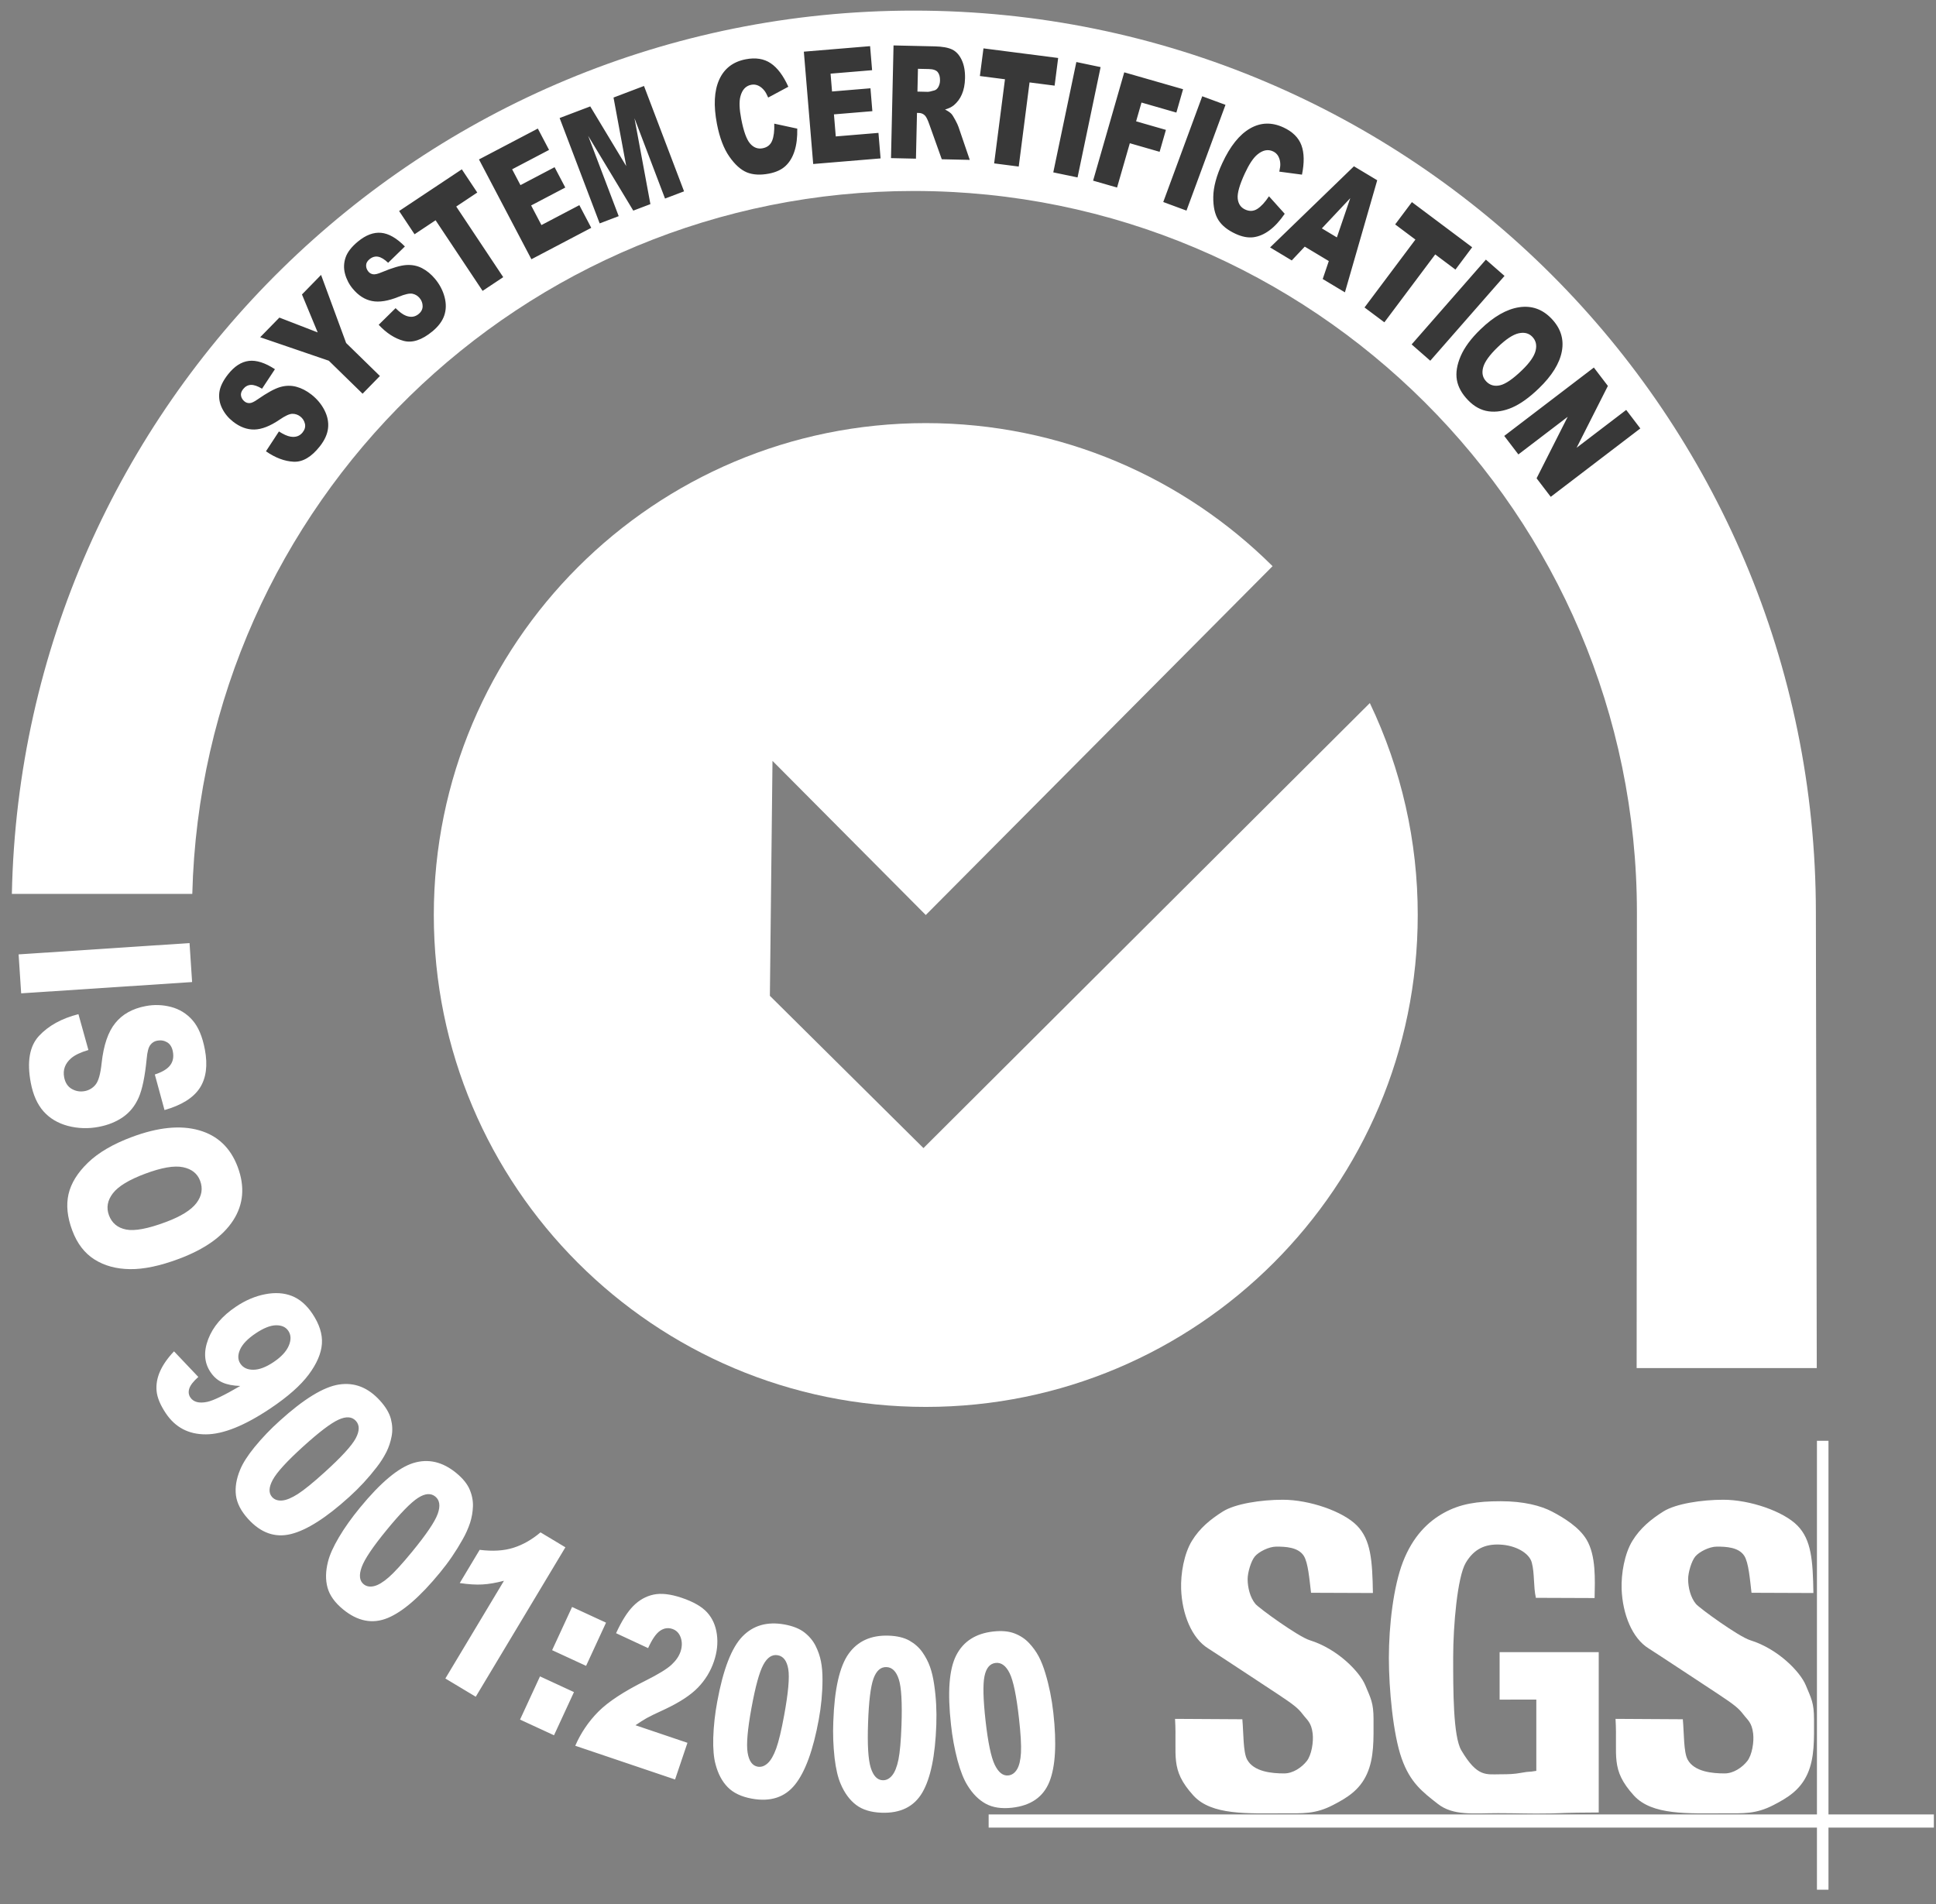
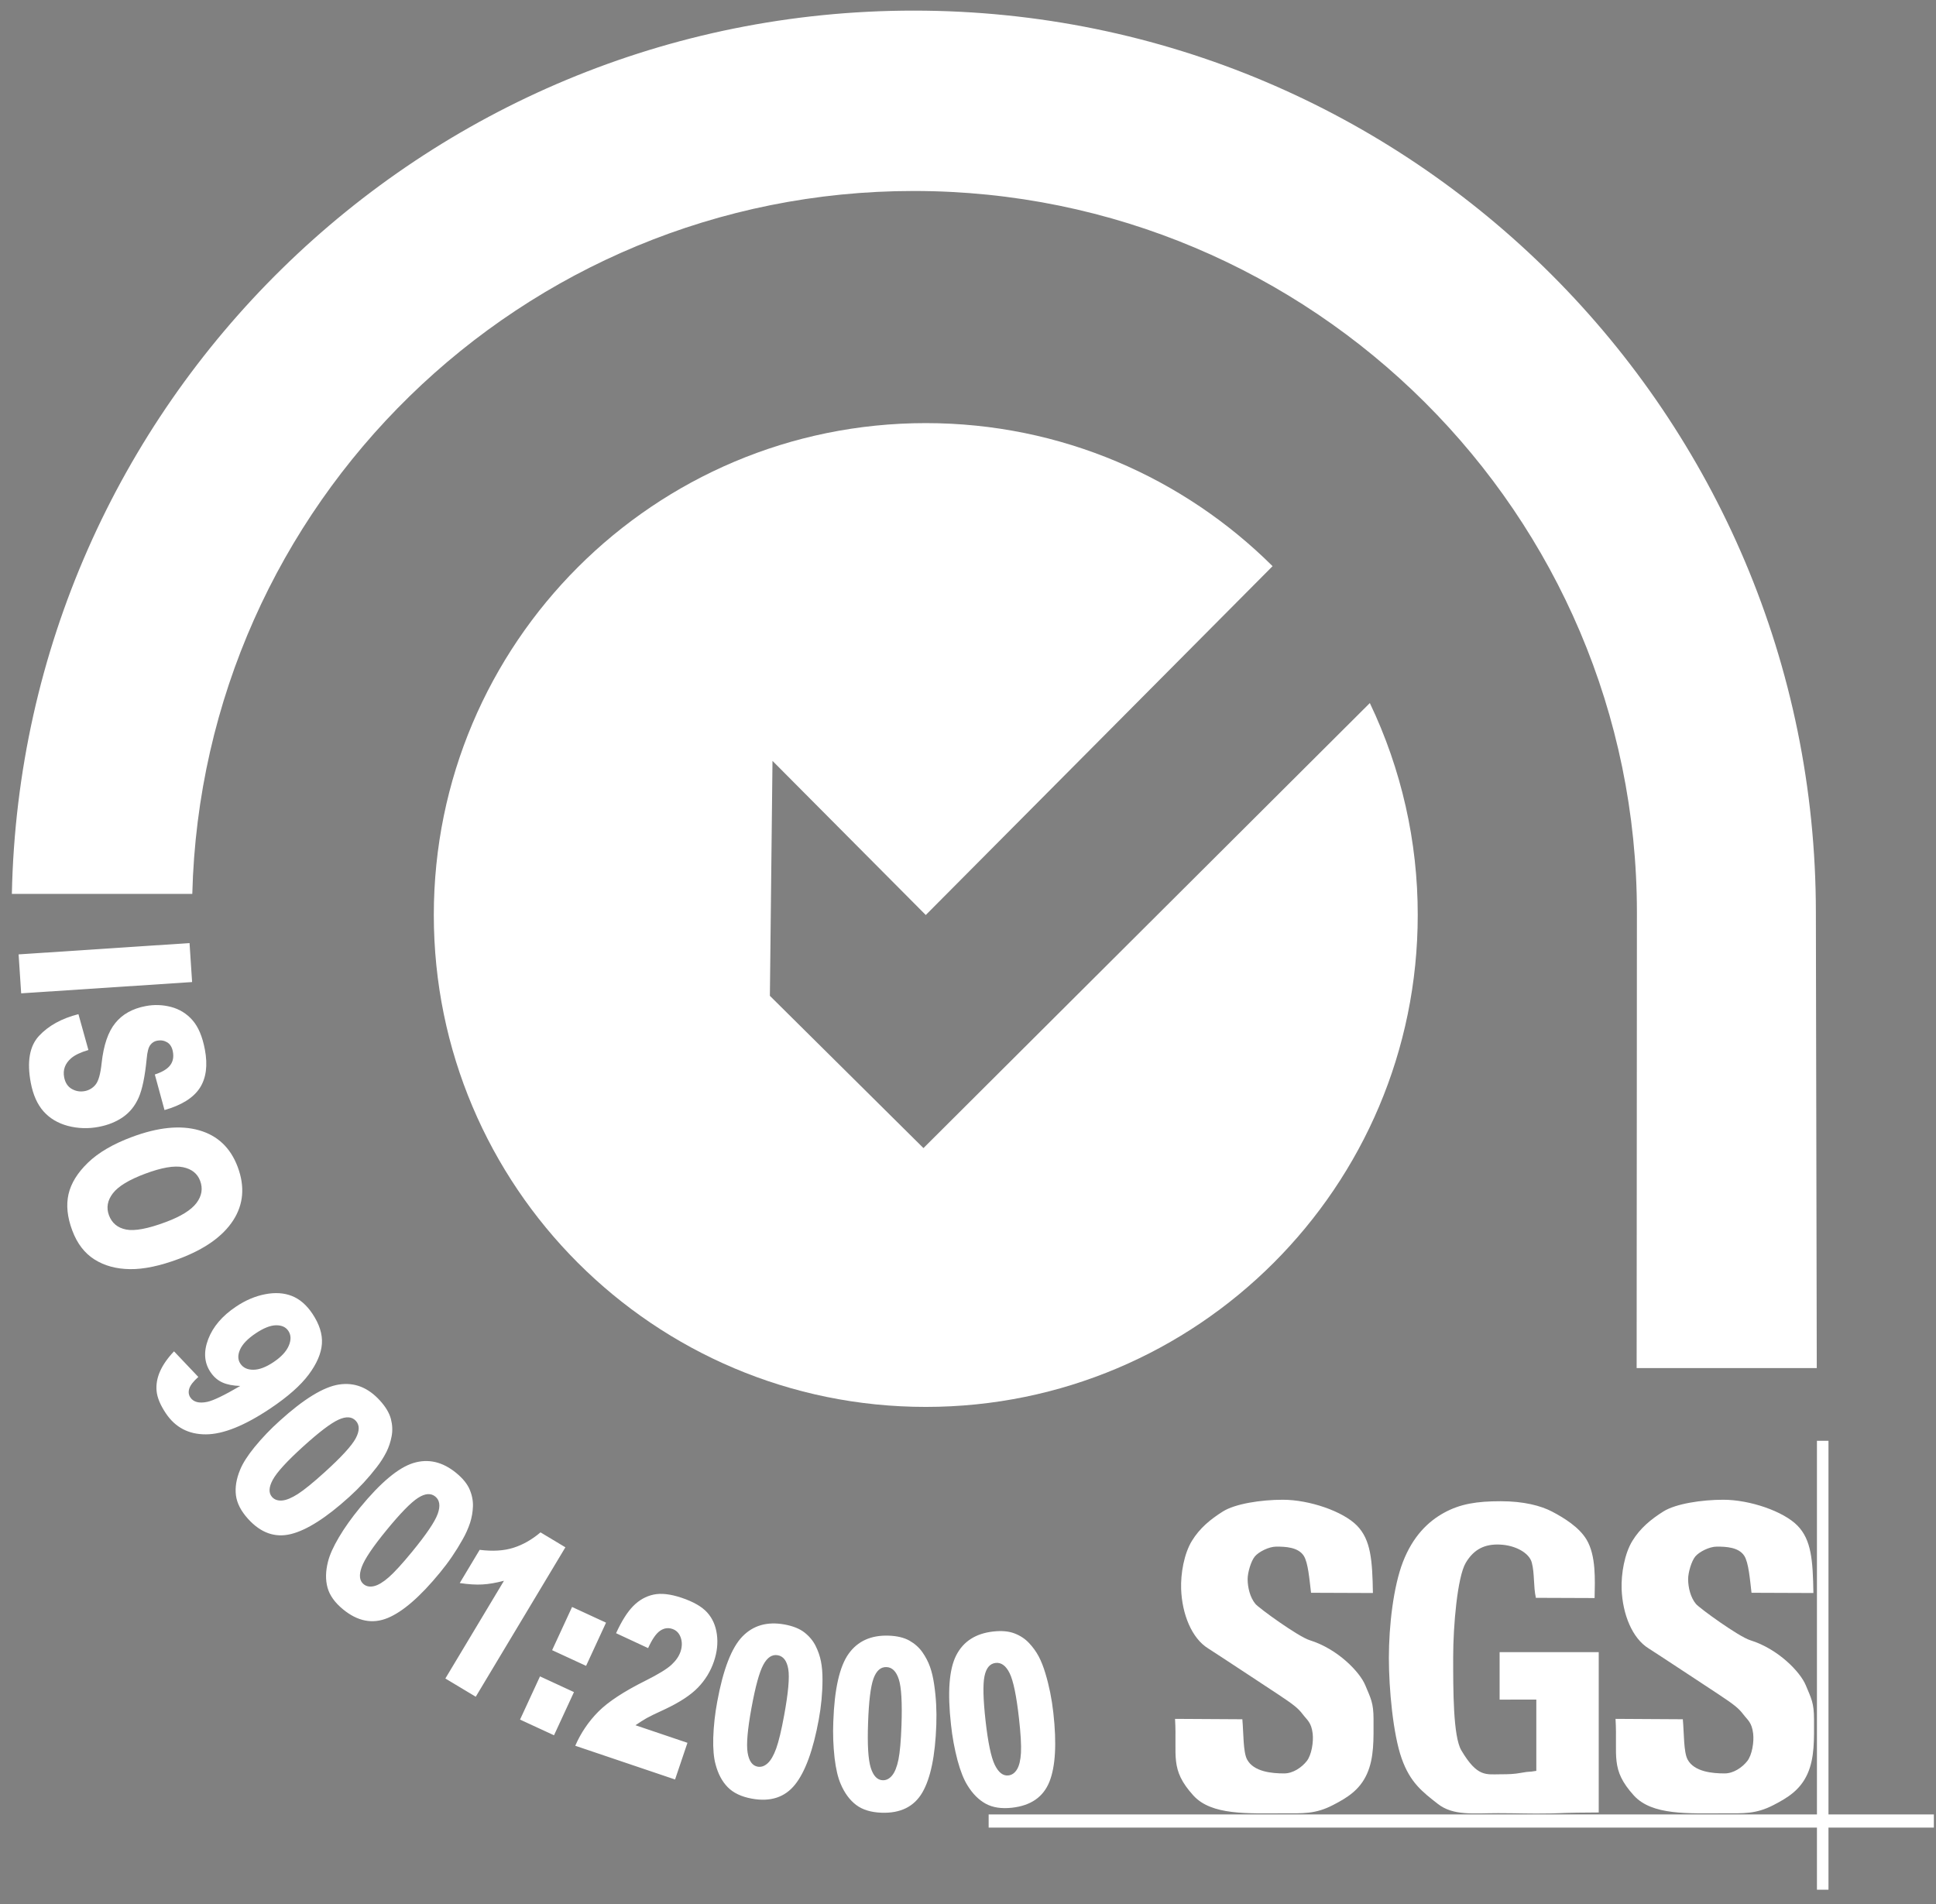
<svg xmlns="http://www.w3.org/2000/svg" width="123" height="121" viewBox="0 0 123 121" fill="none">
  <rect x="0" y="0" width="123" height="121" fill="#808080" stroke="none" />
  <path fill-rule="evenodd" clip-rule="evenodd" d="M90.073 58.141C90.073 75.405 76.08 89.397 58.817 89.397C41.554 89.397 27.561 75.404 27.561 58.141C27.561 40.879 41.554 26.885 58.817 26.885C67.414 26.885 75.201 30.357 80.851 35.975L58.817 58.141L49.079 48.347L48.913 63.276L58.67 72.951L87.03 44.673C89.039 48.878 90.079 53.48 90.073 58.141ZM122.864 116.127H62.812V115.293H122.864V116.127Z" fill="white" />
  <path fill-rule="evenodd" clip-rule="evenodd" d="M116.169 120.075H115.436V91.55H116.169V120.075Z" fill="white" />
  <path fill-rule="evenodd" clip-rule="evenodd" d="M95.275 107.996V104.979H101.572V115.168C99.083 115.182 99.49 115.208 98.469 115.229C97.175 115.254 96.443 115.211 95.173 115.211C93.607 115.211 92.333 115.392 91.346 114.619C90.36 113.848 89.595 113.265 89.053 111.739C88.51 110.211 88.239 107.325 88.239 105.347C88.239 103.266 88.536 100.794 89.13 99.254C89.765 97.609 90.742 96.673 91.741 96.125C92.782 95.553 93.838 95.39 95.35 95.39C96.808 95.39 97.899 95.675 98.622 96.056C99.346 96.438 100.324 97.03 100.8 97.831C101.411 98.858 101.331 100.391 101.31 101.542L97.579 101.528C97.416 100.8 97.504 99.992 97.32 99.289C97.16 98.68 96.286 98.18 95.268 98.143C94.372 98.11 93.657 98.404 93.124 99.304C92.59 100.204 92.325 103.328 92.325 105.276C92.325 107.345 92.315 110.331 92.844 111.222C93.866 112.944 94.408 112.74 95.364 112.74C95.827 112.74 96.191 112.732 96.663 112.645C97.244 112.538 97.036 112.621 97.607 112.523V107.995L95.275 107.996ZM102.64 109.219L106.915 109.244C106.999 110.159 106.962 111.327 107.22 111.806C107.639 112.581 108.787 112.686 109.567 112.686C110.148 112.686 110.691 112.299 111.006 111.905C111.32 111.51 111.446 110.671 111.383 110.154C111.299 109.441 111.045 109.311 110.747 108.921C110.448 108.531 110.173 108.315 109.135 107.626C109.649 107.967 105.127 104.979 104.745 104.744C103.697 104.099 103.084 102.56 103.027 100.969C102.993 99.991 103.211 98.726 103.71 97.91C104.21 97.097 104.884 96.543 105.674 96.044C106.464 95.546 108.113 95.296 109.488 95.296C111.175 95.296 113.311 96.033 114.197 96.938C115.083 97.844 115.177 99.14 115.211 101.222L111.279 101.207C111.178 100.349 111.096 99.29 110.82 98.86C110.464 98.307 109.655 98.274 109.074 98.274C108.595 98.274 107.952 98.608 107.709 98.899C107.466 99.189 107.252 99.921 107.252 100.338C107.252 100.875 107.409 101.51 107.746 101.913C107.942 102.164 110.48 104.005 111.198 104.222C112.98 104.777 114.373 106.235 114.724 107.077C115.074 107.919 115.25 108.2 115.25 109.241C115.25 110.465 115.3 111.688 114.832 112.721C114.364 113.754 113.565 114.235 112.681 114.693C111.548 115.279 110.783 115.22 109.504 115.22C107.26 115.22 104.96 115.362 103.803 114.087C102.283 112.409 102.779 111.587 102.64 109.219ZM74.654 109.219L78.93 109.244C79.012 110.159 78.975 111.327 79.234 111.806C79.654 112.581 80.801 112.686 81.581 112.686C82.162 112.686 82.704 112.299 83.019 111.905C83.334 111.51 83.459 110.671 83.398 110.154C83.312 109.441 83.059 109.311 82.761 108.921C82.463 108.531 82.186 108.315 81.149 107.626C81.662 107.967 77.14 104.979 76.76 104.744C75.712 104.099 75.097 102.56 75.041 100.969C75.006 99.991 75.226 98.726 75.725 97.91C76.223 97.097 76.899 96.543 77.689 96.044C78.479 95.546 80.127 95.296 81.502 95.296C83.189 95.296 85.326 96.033 86.212 96.938C87.096 97.844 87.19 99.14 87.225 101.222L83.294 101.207C83.191 100.349 83.109 99.29 82.833 98.86C82.477 98.307 81.67 98.274 81.089 98.274C80.61 98.274 79.966 98.608 79.724 98.899C79.481 99.189 79.266 99.921 79.266 100.338C79.266 100.875 79.423 101.51 79.759 101.913C79.956 102.164 82.494 104.005 83.213 104.222C84.993 104.777 86.387 106.235 86.738 107.077C87.089 107.919 87.265 108.2 87.265 109.241C87.265 110.465 87.314 111.688 86.845 112.721C86.379 113.753 85.579 114.235 84.694 114.693C83.561 115.279 82.796 115.22 81.519 115.22C79.275 115.22 76.973 115.362 75.817 114.087C74.297 112.409 74.792 111.587 74.654 109.219ZM115.425 86.93C115.425 86.93 115.368 58.426 115.368 57.987C115.368 26.331 89.709 0.674 58.053 0.674C26.794 0.674 1.385 25.694 0.754 56.801H12.217C12.845 32.024 33.125 12.135 58.053 12.135C83.378 12.135 103.998 32.661 103.998 57.985C103.998 59.455 103.981 86.929 103.981 86.929L115.425 86.93Z" fill="white" />
-   <path fill-rule="evenodd" clip-rule="evenodd" d="M16.897 28.676L17.721 27.415C18.011 27.602 18.257 27.712 18.459 27.745C18.787 27.799 19.044 27.708 19.229 27.472C19.367 27.297 19.415 27.116 19.374 26.929C19.334 26.745 19.23 26.581 19.081 26.467C18.939 26.354 18.763 26.293 18.582 26.294C18.396 26.293 18.122 26.418 17.758 26.669C17.159 27.076 16.627 27.284 16.16 27.292C15.693 27.301 15.238 27.132 14.798 26.785C14.508 26.557 14.281 26.283 14.118 25.96C13.955 25.638 13.893 25.3 13.934 24.945C13.976 24.59 14.16 24.203 14.488 23.786C14.891 23.275 15.331 22.99 15.811 22.932C16.29 22.875 16.843 23.051 17.467 23.46L16.648 24.699C16.369 24.53 16.133 24.449 15.939 24.457C15.745 24.465 15.579 24.557 15.442 24.731C15.329 24.875 15.286 25.017 15.315 25.157C15.343 25.298 15.419 25.416 15.542 25.513C15.632 25.584 15.736 25.617 15.854 25.614C15.973 25.616 16.151 25.532 16.387 25.364C16.977 24.953 17.448 24.697 17.799 24.594C18.152 24.492 18.494 24.486 18.826 24.575C19.159 24.664 19.478 24.83 19.786 25.071C20.147 25.355 20.424 25.689 20.617 26.07C20.81 26.452 20.885 26.832 20.842 27.211C20.799 27.59 20.625 27.973 20.321 28.36C19.785 29.04 19.23 29.367 18.655 29.338C18.079 29.31 17.493 29.09 16.897 28.676ZM16.529 21.429L17.75 20.18L20.184 21.122L19.185 18.711L20.398 17.468L21.991 21.795L24.137 23.891L23.037 25.017L20.891 22.921L16.529 21.429ZM24.059 20.637L25.133 19.58C25.376 19.824 25.594 19.984 25.784 20.059C26.093 20.18 26.363 20.146 26.594 19.955C26.766 19.814 26.852 19.647 26.851 19.455C26.851 19.267 26.784 19.085 26.662 18.942C26.544 18.798 26.394 18.707 26.212 18.666C26.03 18.626 25.735 18.691 25.327 18.858C24.656 19.13 24.091 19.219 23.634 19.127C23.174 19.037 22.767 18.776 22.409 18.343C22.178 18.067 22.011 17.742 21.919 17.393C21.827 17.054 21.84 16.694 21.956 16.362C22.071 16.023 22.333 15.685 22.742 15.347C23.244 14.933 23.736 14.748 24.216 14.794C24.697 14.839 25.2 15.128 25.724 15.661L24.66 16.698C24.423 16.474 24.21 16.344 24.018 16.311C23.827 16.278 23.645 16.332 23.474 16.474C23.333 16.59 23.261 16.72 23.26 16.863C23.258 17.007 23.307 17.139 23.406 17.259C23.478 17.347 23.579 17.406 23.69 17.425C23.806 17.452 23.998 17.408 24.264 17.294C24.927 17.017 25.441 16.866 25.808 16.841C26.174 16.816 26.509 16.882 26.814 17.04C27.12 17.198 27.398 17.427 27.647 17.728C27.939 18.083 28.139 18.467 28.247 18.881C28.355 19.295 28.348 19.683 28.226 20.044C28.103 20.405 27.852 20.742 27.472 21.056C26.805 21.607 26.192 21.808 25.637 21.658C25.08 21.507 24.554 21.168 24.059 20.637ZM25.357 13.409L29.341 10.759L30.322 12.234L28.986 13.124L31.972 17.611L30.661 18.483L27.674 13.996L26.338 14.885L25.357 13.409ZM30.431 10.131L34.17 8.169L34.883 9.526L32.538 10.757L33.066 11.763L35.235 10.624L35.914 11.916L33.745 13.055L34.399 14.301L36.808 13.036L37.564 14.476L33.762 16.473L30.431 10.131ZM35.555 7.5L37.5 6.761L39.786 10.553L38.979 6.198L40.915 5.463L43.46 12.158L42.251 12.617L40.31 7.51L41.322 12.97L40.234 13.384L37.367 8.629L39.308 13.735L38.099 14.195L35.555 7.5ZM49.19 7.857L50.652 8.173C50.664 8.724 50.607 9.199 50.48 9.594C50.354 9.99 50.163 10.307 49.908 10.545C49.653 10.783 49.302 10.945 48.854 11.032C48.311 11.136 47.845 11.111 47.458 10.956C47.071 10.799 46.698 10.466 46.34 9.954C45.982 9.442 45.719 8.75 45.55 7.877C45.326 6.712 45.373 5.776 45.692 5.065C46.011 4.355 46.573 3.922 47.377 3.767C48.006 3.646 48.535 3.73 48.964 4.018C49.393 4.306 49.767 4.804 50.085 5.512L48.805 6.199C48.717 5.995 48.636 5.849 48.565 5.76C48.447 5.612 48.316 5.505 48.174 5.44C48.032 5.375 47.883 5.357 47.729 5.387C47.378 5.455 47.148 5.705 47.038 6.138C46.954 6.459 46.972 6.935 47.094 7.566C47.245 8.347 47.432 8.866 47.657 9.123C47.882 9.38 48.147 9.48 48.452 9.421C48.749 9.364 48.95 9.204 49.056 8.94C49.163 8.676 49.207 8.316 49.19 7.857ZM51.071 3.283L55.28 2.933L55.407 4.46L52.768 4.68L52.862 5.813L55.303 5.61L55.424 7.064L52.983 7.267L53.099 8.669L55.811 8.444L55.946 10.065L51.665 10.421L51.071 3.283ZM56.608 10.047L56.769 2.887L59.387 2.946C59.872 2.957 60.241 3.024 60.496 3.147C60.749 3.27 60.951 3.492 61.101 3.812C61.252 4.133 61.321 4.522 61.311 4.977C61.302 5.373 61.234 5.715 61.108 6C60.995 6.267 60.82 6.503 60.598 6.689C60.462 6.8 60.275 6.891 60.041 6.96C60.226 7.053 60.36 7.144 60.444 7.233C60.5 7.293 60.582 7.421 60.687 7.616C60.793 7.811 60.862 7.96 60.897 8.065L61.612 10.159L59.834 10.119L59.045 7.91C58.946 7.625 58.856 7.438 58.775 7.352C58.727 7.298 58.669 7.256 58.604 7.226C58.539 7.196 58.468 7.179 58.397 7.177L58.259 7.174L58.193 10.082L56.608 10.047ZM58.288 5.82L58.943 5.835C59.014 5.836 59.152 5.807 59.358 5.747C59.461 5.72 59.547 5.648 59.615 5.529C59.684 5.403 59.721 5.262 59.722 5.118C59.726 4.888 59.679 4.711 59.579 4.585C59.479 4.459 59.287 4.393 59.003 4.387L58.32 4.372L58.288 5.82ZM62.483 3.074L67.228 3.684L67.003 5.442L65.41 5.237L64.723 10.583L63.161 10.382L63.849 5.036L62.255 4.831L62.483 3.074ZM68.384 3.941L69.925 4.264L68.46 11.274L66.918 10.953L68.384 3.941ZM71.427 4.596L75.164 5.669L74.738 7.153L72.523 6.516L72.18 7.709L74.074 8.253L73.674 9.646L71.781 9.101L70.97 11.917L69.448 11.479L71.427 4.596ZM76.382 6.117L77.859 6.662L75.381 13.382L73.905 12.837L76.382 6.117ZM80.622 12.472L81.622 13.585C81.31 14.039 80.987 14.39 80.653 14.637C80.319 14.885 79.978 15.03 79.632 15.075C79.286 15.119 78.906 15.046 78.493 14.854C77.991 14.621 77.627 14.329 77.405 13.976C77.183 13.623 77.075 13.134 77.083 12.51C77.092 11.886 77.283 11.17 77.657 10.364C78.155 9.288 78.742 8.555 79.416 8.165C80.089 7.775 80.797 7.753 81.541 8.097C82.122 8.367 82.503 8.744 82.683 9.229C82.862 9.714 82.874 10.336 82.718 11.097L81.278 10.906C81.326 10.689 81.347 10.523 81.34 10.409C81.336 10.239 81.292 10.071 81.21 9.921C81.135 9.787 81.019 9.681 80.879 9.618C80.555 9.468 80.222 9.536 79.88 9.823C79.624 10.035 79.36 10.432 79.09 11.014C78.756 11.736 78.604 12.267 78.635 12.607C78.668 12.947 78.825 13.182 79.108 13.313C79.381 13.44 79.639 13.428 79.879 13.276C80.12 13.123 80.367 12.855 80.622 12.472ZM84.423 16.588L82.895 15.671L82.069 16.549L80.692 15.722L86.02 10.566L87.499 11.454L85.447 18.576L84.036 17.729L84.423 16.588ZM84.936 15.085L85.786 12.592L83.982 14.512L84.936 15.085ZM89.702 12.842L93.531 15.711L92.469 17.13L91.184 16.166L87.953 20.48L86.692 19.537L89.925 15.223L88.639 14.26L89.702 12.842ZM94.403 16.496L95.587 17.532L90.87 22.921L89.686 21.885L94.403 16.496ZM94.066 20.922C94.908 20.109 95.725 19.643 96.514 19.523C97.305 19.404 97.988 19.641 98.562 20.236C99.15 20.845 99.373 21.538 99.231 22.313C99.088 23.087 98.601 23.875 97.77 24.676C97.168 25.258 96.603 25.663 96.079 25.892C95.554 26.12 95.053 26.201 94.576 26.136C94.098 26.071 93.663 25.835 93.27 25.428C92.871 25.015 92.635 24.584 92.558 24.134C92.482 23.685 92.564 23.182 92.802 22.627C93.041 22.072 93.463 21.503 94.066 20.922ZM95.152 22.061C94.63 22.564 94.323 22.993 94.228 23.349C94.132 23.706 94.199 24.003 94.428 24.239C94.662 24.483 94.955 24.563 95.306 24.481C95.658 24.399 96.122 24.08 96.699 23.523C97.183 23.055 97.471 22.643 97.561 22.288C97.651 21.933 97.581 21.637 97.351 21.398C97.132 21.17 96.841 21.098 96.48 21.179C96.12 21.26 95.675 21.555 95.152 22.061ZM101.262 23.354L102.154 24.522L100.166 28.452L103.318 26.047L104.215 27.224L98.523 31.569L97.624 30.392L99.601 26.484L96.467 28.875L95.569 27.699L101.262 23.354Z" fill="#383838" />
  <path fill-rule="evenodd" clip-rule="evenodd" d="M12.042 59.924L12.205 62.401L1.345 63.118L1.182 60.643L12.042 59.924ZM4.983 64.441L5.617 66.719C5.119 66.865 4.752 67.04 4.516 67.245C4.134 67.578 3.987 67.98 4.075 68.447C4.141 68.796 4.303 69.044 4.56 69.192C4.817 69.339 5.091 69.385 5.383 69.33C5.657 69.28 5.903 69.132 6.075 68.914C6.259 68.689 6.386 68.231 6.458 67.541C6.582 66.41 6.87 65.565 7.324 65.007C7.776 64.445 8.42 64.086 9.257 63.928C9.795 63.824 10.35 63.844 10.879 63.986C11.404 64.124 11.876 64.417 12.231 64.828C12.599 65.246 12.861 65.866 13.016 66.687C13.207 67.694 13.098 68.51 12.692 69.134C12.285 69.758 11.538 70.225 10.452 70.535L9.836 68.275C10.304 68.123 10.628 67.929 10.809 67.692C10.99 67.455 11.048 67.165 10.983 66.822C10.93 66.538 10.808 66.341 10.618 66.228C10.427 66.116 10.216 66.081 9.982 66.126C9.812 66.158 9.66 66.252 9.557 66.391C9.437 66.533 9.357 66.831 9.318 67.285C9.208 68.409 9.037 69.233 8.805 69.754C8.574 70.275 8.241 70.686 7.808 70.985C7.375 71.284 6.867 71.489 6.283 71.6C5.627 71.73 4.95 71.71 4.304 71.539C3.672 71.368 3.159 71.061 2.764 70.617C2.37 70.171 2.101 69.566 1.956 68.804C1.703 67.463 1.877 66.469 2.48 65.82C3.083 65.173 3.917 64.712 4.983 64.441ZM8.374 72.248C10.039 71.626 11.463 71.482 12.645 71.819C13.828 72.155 14.647 72.932 15.102 74.149C15.568 75.398 15.472 76.53 14.813 77.547C14.154 78.562 13.004 79.377 11.362 79.991C10.17 80.437 9.136 80.654 8.264 80.643C7.391 80.633 6.637 80.429 6.005 80.03C5.372 79.63 4.9 79.015 4.59 78.182C4.273 77.336 4.195 76.568 4.354 75.876C4.513 75.185 4.925 74.519 5.589 73.877C6.252 73.237 7.181 72.693 8.374 72.248ZM9.232 74.576C8.203 74.96 7.516 75.376 7.171 75.825C6.826 76.274 6.744 76.739 6.923 77.222C7.11 77.718 7.473 78.02 8.015 78.127C8.557 78.234 9.398 78.076 10.539 77.649C11.499 77.291 12.147 76.886 12.485 76.438C12.821 75.989 12.899 75.521 12.717 75.035C12.544 74.569 12.179 74.279 11.624 74.165C11.069 74.051 10.271 74.188 9.232 74.576ZM11.056 85.866L12.6 87.493C12.284 87.773 12.093 88.02 12.026 88.231C11.959 88.441 11.982 88.629 12.093 88.795C12.291 89.091 12.649 89.184 13.169 89.076C13.551 88.995 14.249 88.658 15.263 88.066C14.806 88.052 14.427 87.978 14.128 87.843C13.828 87.708 13.576 87.487 13.372 87.183C12.973 86.589 12.925 85.894 13.226 85.099C13.528 84.304 14.117 83.612 14.997 83.024C15.597 82.621 16.214 82.359 16.847 82.237C17.48 82.114 18.045 82.151 18.543 82.347C19.04 82.543 19.474 82.917 19.845 83.47C20.291 84.135 20.493 84.772 20.452 85.382C20.41 85.992 20.132 86.643 19.617 87.337C19.101 88.03 18.288 88.75 17.177 89.494C15.545 90.588 14.18 91.137 13.083 91.141C11.986 91.146 11.137 90.7 10.538 89.806C10.184 89.277 9.988 88.805 9.949 88.388C9.91 87.971 9.983 87.555 10.168 87.137C10.352 86.721 10.648 86.297 11.056 85.866ZM17.379 86.55C17.868 86.222 18.19 85.874 18.347 85.508C18.503 85.14 18.494 84.827 18.32 84.567C18.156 84.322 17.894 84.204 17.535 84.21C17.175 84.216 16.745 84.388 16.244 84.723C15.737 85.063 15.407 85.405 15.252 85.752C15.097 86.099 15.104 86.398 15.271 86.648C15.446 86.908 15.72 87.038 16.095 87.035C16.469 87.035 16.897 86.873 17.379 86.55ZM17.77 90.282C19.303 88.892 20.56 88.123 21.541 87.974C22.522 87.823 23.389 88.165 24.143 88.997C24.505 89.396 24.736 89.785 24.835 90.163C24.933 90.54 24.949 90.908 24.881 91.264C24.817 91.61 24.706 91.945 24.551 92.26C24.375 92.605 24.166 92.932 23.927 93.236C23.408 93.911 22.829 94.537 22.197 95.108C20.733 96.436 19.497 97.225 18.488 97.475C17.479 97.726 16.57 97.406 15.763 96.515C15.31 96.016 15.053 95.515 14.989 95.011C14.927 94.507 15.016 93.967 15.255 93.391C15.422 92.978 15.727 92.499 16.171 91.952C16.66 91.355 17.195 90.797 17.77 90.282ZM19.253 91.921C18.225 92.854 17.582 93.558 17.327 94.034C17.072 94.508 17.059 94.873 17.289 95.126C17.441 95.293 17.653 95.366 17.924 95.344C18.195 95.322 18.529 95.183 18.928 94.928C19.325 94.673 19.89 94.214 20.622 93.551C21.694 92.579 22.354 91.857 22.602 91.389C22.85 90.921 22.853 90.553 22.611 90.286C22.364 90.013 21.997 89.986 21.51 90.207C21.023 90.427 20.271 90.999 19.253 91.921ZM22.869 95.8C24.182 94.2 25.313 93.255 26.261 92.963C27.21 92.672 28.118 92.883 28.985 93.594C29.402 93.936 29.687 94.287 29.839 94.647C29.992 95.006 30.061 95.368 30.047 95.73C30.034 96.081 29.973 96.429 29.866 96.763C29.743 97.13 29.584 97.484 29.391 97.82C28.977 98.564 28.495 99.269 27.953 99.925C26.7 101.453 25.592 102.414 24.631 102.81C23.669 103.206 22.723 103.023 21.794 102.26C21.273 101.832 20.945 101.373 20.81 100.884C20.674 100.395 20.683 99.848 20.835 99.243C20.94 98.811 21.172 98.291 21.53 97.685C21.888 97.079 22.335 96.451 22.869 95.8ZM24.576 97.205C23.695 98.277 23.162 99.068 22.98 99.575C22.796 100.082 22.838 100.445 23.103 100.663C23.277 100.805 23.497 100.847 23.762 100.785C24.027 100.724 24.338 100.538 24.694 100.227C25.05 99.916 25.542 99.38 26.168 98.617C27.087 97.498 27.634 96.688 27.811 96.188C27.988 95.689 27.937 95.325 27.659 95.095C27.374 94.862 27.007 94.889 26.558 95.178C26.108 95.467 25.447 96.142 24.576 97.205ZM35.921 98.318L30.226 107.813L28.295 106.654L32.019 100.444C31.515 100.577 31.058 100.656 30.648 100.679C30.237 100.702 29.757 100.672 29.209 100.589L30.474 98.479C31.295 98.582 32.006 98.54 32.605 98.352C33.206 98.165 33.785 97.838 34.341 97.369L35.921 98.318ZM34.308 106.52L36.466 107.518L35.198 110.262L33.04 109.265L34.308 106.52ZM36.346 102.109L38.503 103.106L37.236 105.851L35.078 104.854L36.346 102.109ZM42.889 113.071L36.548 110.928C36.898 110.118 37.396 109.382 38.018 108.757C38.638 108.135 39.627 107.484 40.985 106.806C41.814 106.391 42.372 106.05 42.658 105.785C42.943 105.521 43.136 105.243 43.234 104.952C43.341 104.637 43.346 104.339 43.25 104.057C43.153 103.777 42.975 103.591 42.714 103.504C42.443 103.412 42.183 103.452 41.934 103.624C41.684 103.795 41.432 104.161 41.176 104.723L39.141 103.776C39.496 103 39.861 102.424 40.234 102.047C40.608 101.67 41.035 101.428 41.52 101.324C42.003 101.22 42.601 101.287 43.313 101.528C44.056 101.778 44.594 102.089 44.929 102.458C45.264 102.828 45.469 103.29 45.545 103.846C45.621 104.402 45.559 104.975 45.359 105.567C45.147 106.195 44.808 106.75 44.343 107.231C43.879 107.711 43.173 108.173 42.226 108.617C41.666 108.873 41.287 109.057 41.09 109.168C40.892 109.28 40.653 109.432 40.373 109.624L43.676 110.741L42.889 113.071ZM45.57 108.117C45.944 106.081 46.474 104.706 47.162 103.991C47.851 103.277 48.746 103.021 49.851 103.223C50.381 103.321 50.8 103.489 51.109 103.729C51.416 103.97 51.652 104.252 51.815 104.576C51.979 104.901 52.092 105.231 52.158 105.568C52.225 105.905 52.257 106.29 52.256 106.722C52.254 107.574 52.174 108.423 52.019 109.261C51.663 111.204 51.161 112.582 50.512 113.394C49.863 114.207 48.947 114.504 47.765 114.288C47.102 114.167 46.592 113.925 46.236 113.562C45.88 113.2 45.622 112.717 45.463 112.114C45.345 111.686 45.296 111.119 45.315 110.416C45.341 109.644 45.427 108.876 45.57 108.117ZM47.745 108.517C47.494 109.883 47.412 110.832 47.498 111.365C47.585 111.898 47.796 112.194 48.134 112.256C48.355 112.297 48.568 112.226 48.769 112.043C48.971 111.861 49.153 111.547 49.314 111.103C49.474 110.659 49.645 109.951 49.822 108.98C50.083 107.556 50.169 106.582 50.082 106.059C49.994 105.537 49.773 105.242 49.418 105.177C49.056 105.111 48.748 105.313 48.495 105.783C48.242 106.255 47.992 107.166 47.745 108.517ZM52.942 109.398C53.014 107.329 53.338 105.892 53.915 105.084C54.492 104.277 55.341 103.893 56.463 103.932C57.001 103.95 57.44 104.057 57.78 104.248C58.12 104.442 58.394 104.686 58.603 104.984C58.811 105.281 58.972 105.591 59.087 105.915C59.202 106.238 59.289 106.614 59.351 107.043C59.472 107.859 59.518 108.708 59.487 109.589C59.419 111.563 59.123 112.999 58.599 113.898C58.076 114.796 57.213 115.224 56.012 115.183C55.339 115.16 54.799 114.995 54.394 114.689C53.989 114.382 53.663 113.942 53.417 113.368C53.238 112.961 53.107 112.408 53.024 111.709C52.938 110.942 52.91 110.169 52.942 109.398ZM55.151 109.477C55.102 110.864 55.16 111.816 55.323 112.33C55.485 112.844 55.738 113.107 56.081 113.119C56.306 113.127 56.506 113.026 56.679 112.816C56.852 112.606 56.986 112.269 57.081 111.807C57.175 111.344 57.24 110.618 57.274 109.632C57.324 108.185 57.267 107.209 57.104 106.705C56.941 106.2 56.68 105.941 56.319 105.929C55.951 105.916 55.676 106.161 55.494 106.664C55.313 107.167 55.198 108.104 55.151 109.477ZM60.42 109.589C60.189 107.533 60.3 106.063 60.753 105.18C61.205 104.296 61.989 103.793 63.105 103.668C63.64 103.608 64.09 103.649 64.454 103.789C64.819 103.93 65.126 104.132 65.374 104.396C65.623 104.66 65.828 104.943 65.99 105.247C66.15 105.551 66.293 105.909 66.416 106.324C66.655 107.115 66.823 107.948 66.921 108.823C67.141 110.787 67.058 112.251 66.672 113.216C66.285 114.181 65.494 114.731 64.299 114.865C63.629 114.939 63.071 114.855 62.626 114.611C62.181 114.367 61.795 113.98 61.468 113.448C61.231 113.071 61.021 112.543 60.837 111.864C60.64 111.117 60.501 110.357 60.42 109.589ZM62.616 109.346C62.772 110.725 62.966 111.658 63.202 112.143C63.439 112.627 63.726 112.852 64.067 112.813C64.292 112.788 64.474 112.658 64.615 112.426C64.756 112.193 64.839 111.84 64.866 111.368C64.89 110.897 64.85 110.17 64.739 109.189C64.578 107.751 64.379 106.793 64.145 106.318C63.911 105.842 63.613 105.625 63.255 105.665C62.889 105.707 62.653 105.989 62.547 106.513C62.44 107.036 62.464 107.98 62.616 109.346Z" fill="white" />
</svg>